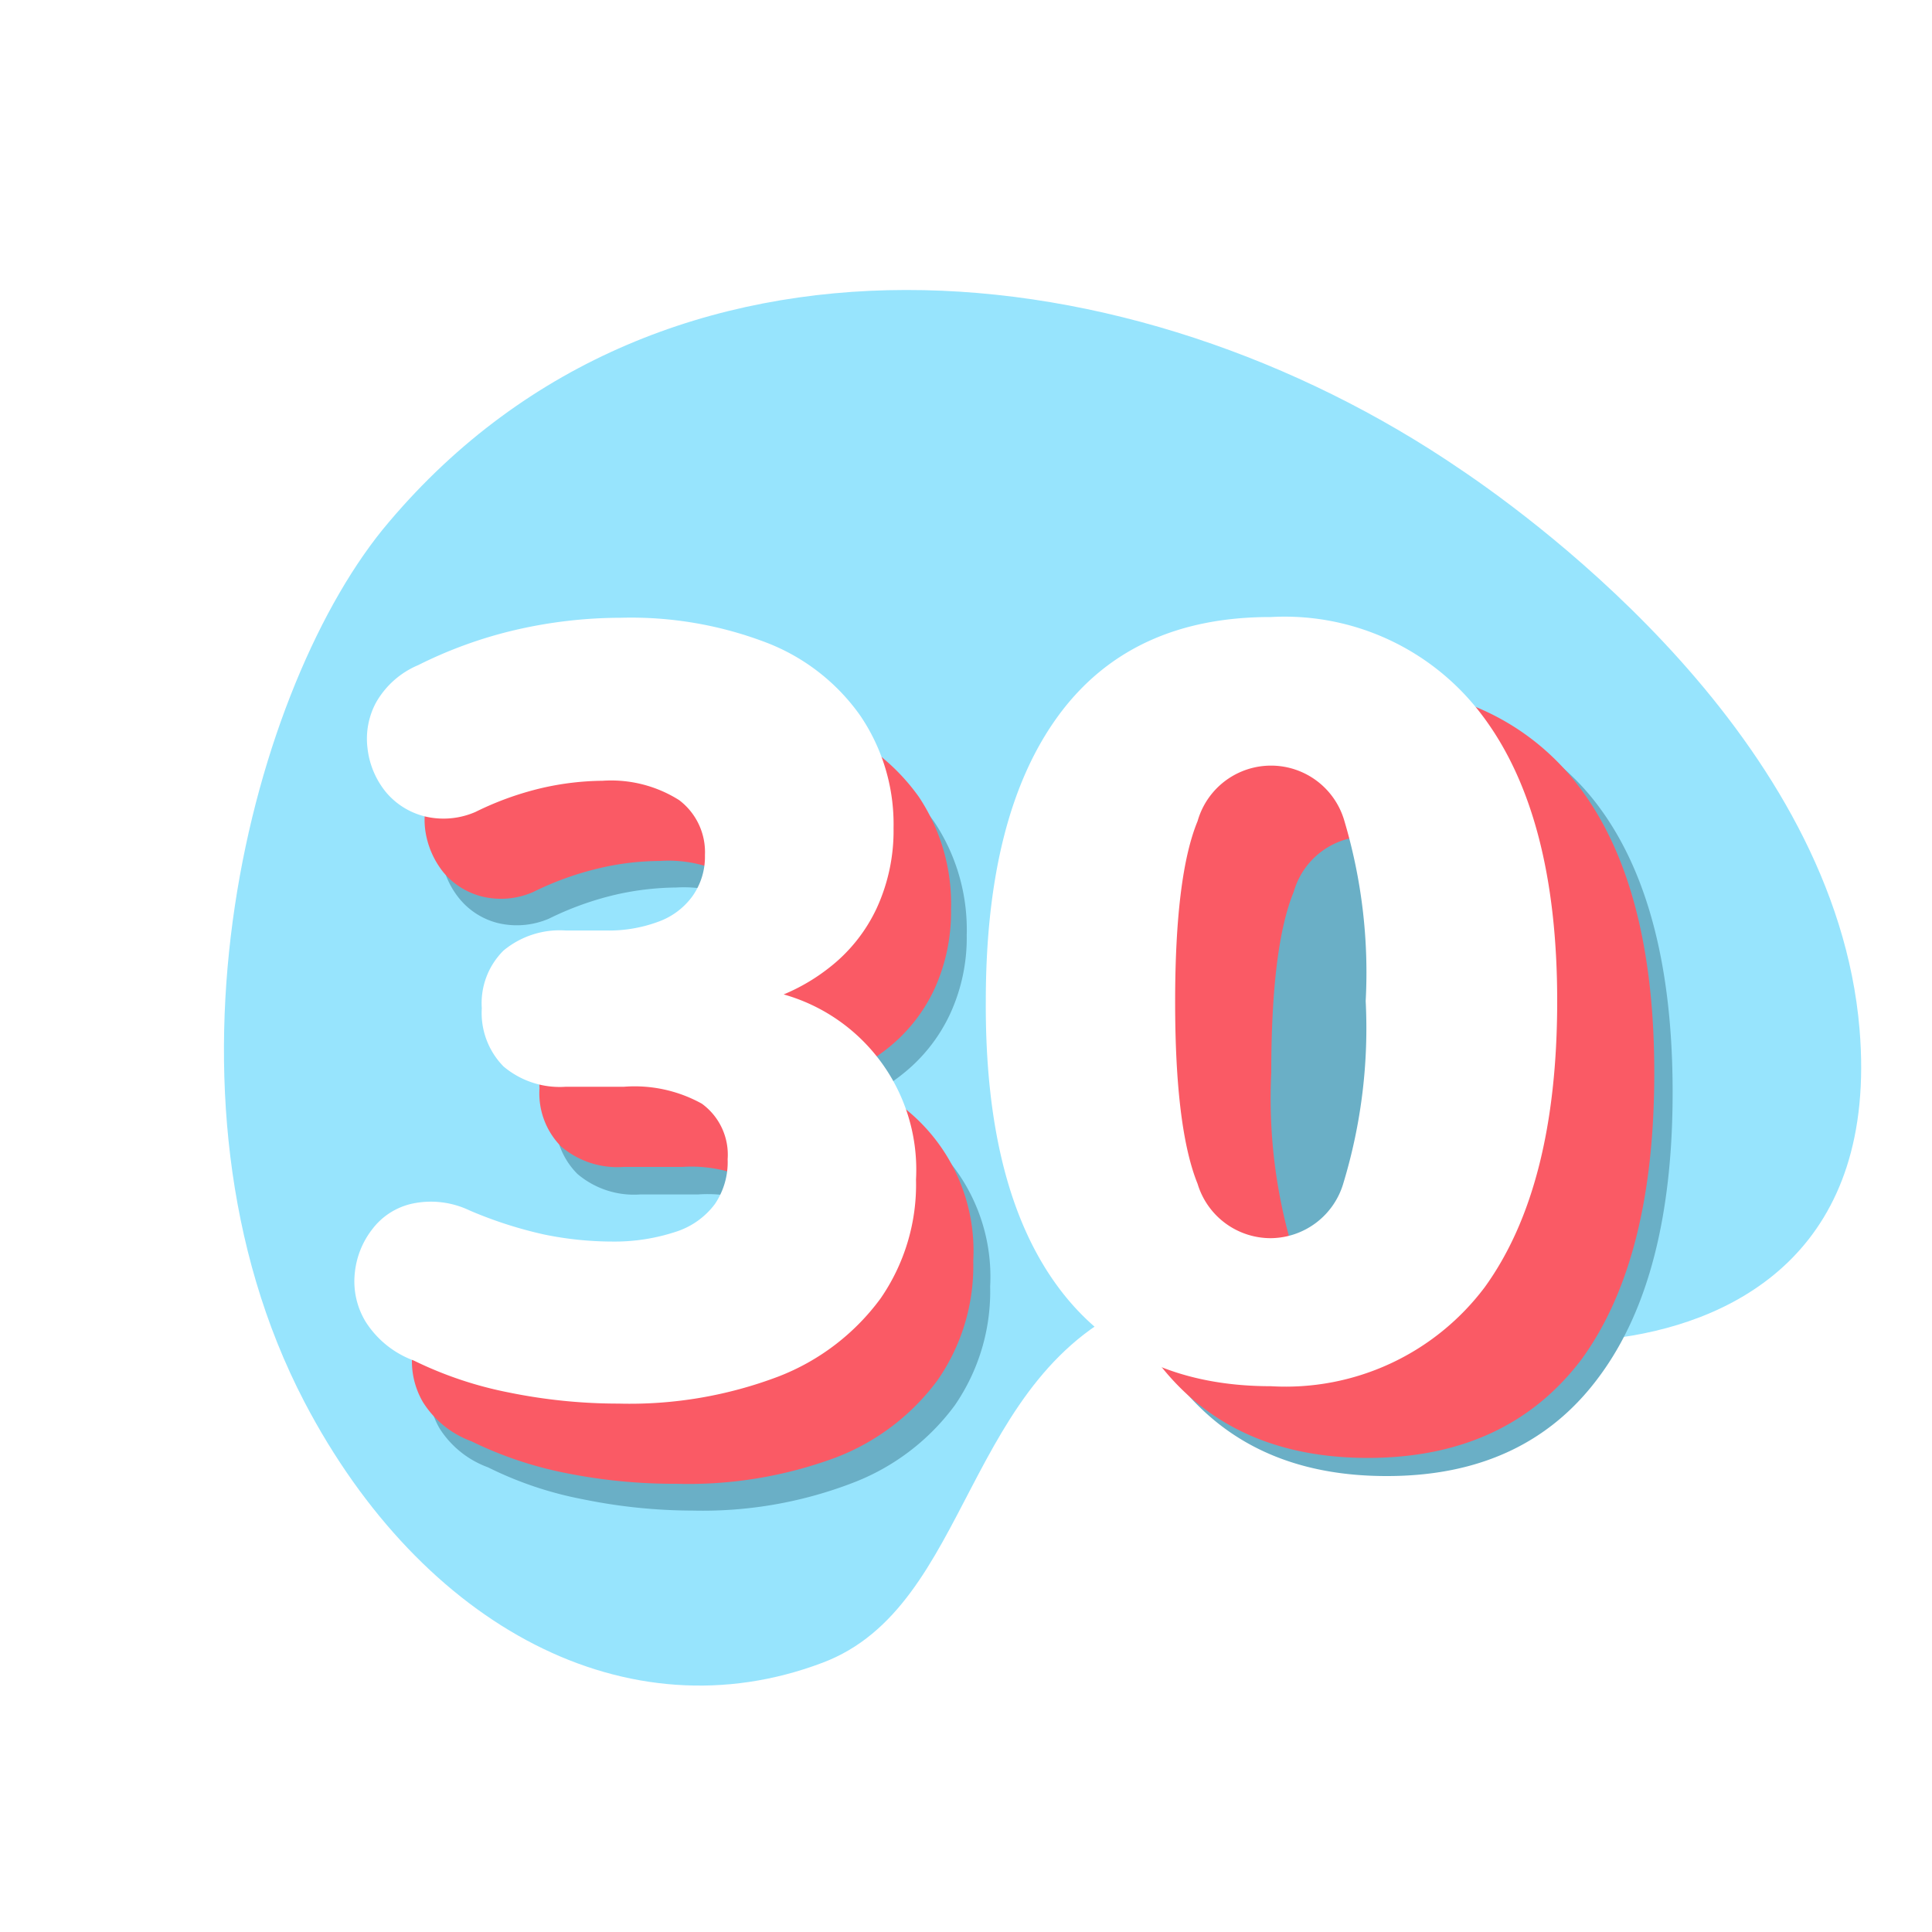
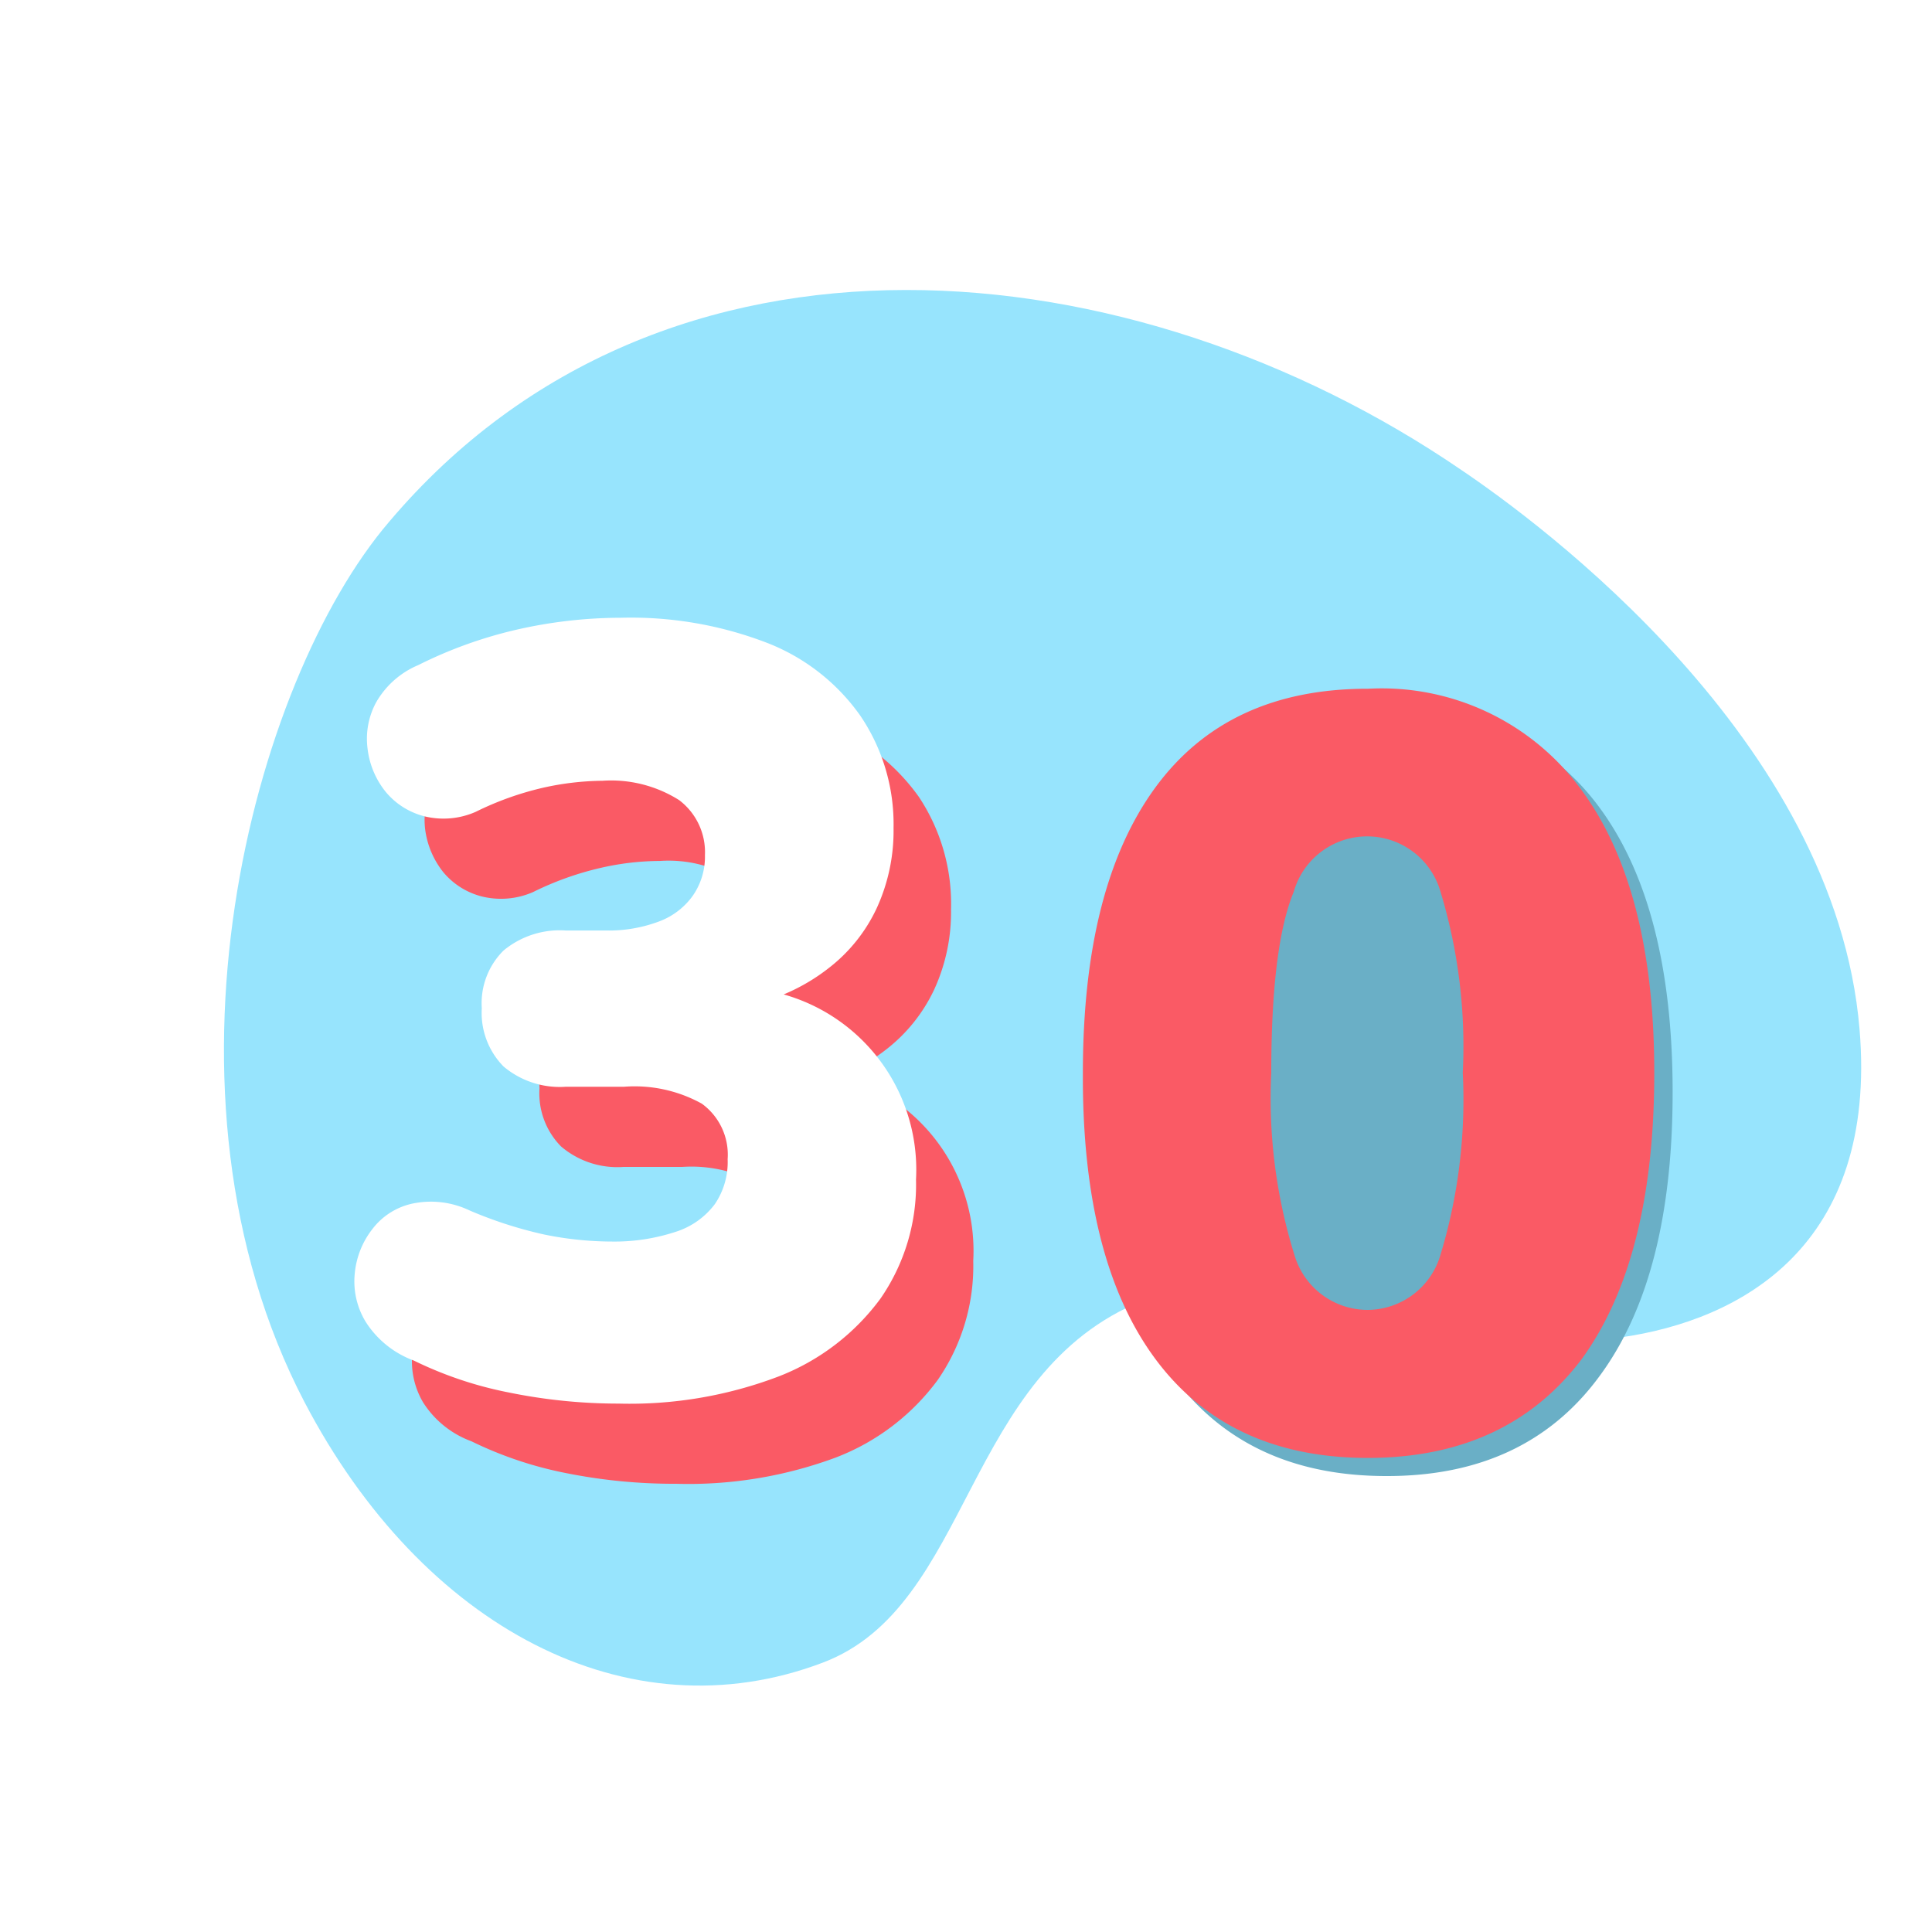
<svg xmlns="http://www.w3.org/2000/svg" id="Слой_1" data-name="Слой 1" viewBox="0 0 80 80">
  <defs>
    <style>
      .cls-1 {
        fill: none;
      }

      .cls-2 {
        clip-path: url(#clip-path);
      }

      .cls-3 {
        fill: #fff;
      }

      .cls-4 {
        fill: #97e4fd;
      }

      .cls-5 {
        fill: #6aafc6;
      }

      .cls-6 {
        fill: #fa5a65;
      }
    </style>
    <clipPath id="clip-path">
      <rect class="cls-1" width="80" height="80" />
    </clipPath>
  </defs>
  <g class="cls-2">
    <rect class="cls-3" width="80" height="80" />
    <path class="cls-4" d="M12.61,58.06C17.49,67.39,26,71.9,34.06,68.85c6.21-2.34,5.8-12,13.28-15s11.8,2.66,19.76,1.53c5-.71,10.65-3.79,9.9-12.76-1-12-13.29-21-16.49-23.16-13.54-9.26-33-11.33-44.4,2.15C10.44,28.24,5.92,45.24,12.61,58.06Z" />
    <path class="cls-5" d="M57.41,61.12q-5.77,0-8.81-4.09t-3-11.85q0-7.71,3-11.81t8.81-4.1a10.26,10.26,0,0,1,8.77,4.1q3.07,4.1,3.08,11.81T66.22,57Q63.18,61.13,57.41,61.12Z" />
    <path class="cls-5" d="M57.41,55a3.16,3.16,0,0,0,3-2.29c.62-1.53.92-4,.92-7.53s-.3-6-.92-7.49a3.16,3.16,0,0,0-6.08,0c-.62,1.5-.93,4-.93,7.49a21.83,21.83,0,0,0,.93,7.53A3.16,3.16,0,0,0,57.41,55Z" />
    <path class="cls-6" d="M56.65,60.37q-5.77,0-8.81-4.1t-3-11.85q0-7.71,3-11.81t8.81-4.09a10.23,10.23,0,0,1,8.76,4.09q3.09,4.1,3.09,11.81t-3,11.85Q62.42,60.36,56.65,60.37Zm0-6.13a3.16,3.16,0,0,0,3-2.29,22.14,22.14,0,0,0,.92-7.53,22,22,0,0,0-.92-7.49,3.16,3.16,0,0,0-6.08,0c-.62,1.5-.93,4-.93,7.49A21.83,21.83,0,0,0,53.61,52,3.16,3.16,0,0,0,56.65,54.24Z" />
-     <path class="cls-3" d="M52.63,57.4q-5.77,0-8.81-4.1t-3-11.85q0-7.71,3-11.81t8.81-4.09a10.23,10.23,0,0,1,8.76,4.09q3.09,4.11,3.09,11.81t-3,11.85A10.31,10.31,0,0,1,52.63,57.4Zm0-6.13a3.16,3.16,0,0,0,3-2.29,22.1,22.1,0,0,0,.92-7.53A22,22,0,0,0,55.67,34a3.16,3.16,0,0,0-6.08,0q-.93,2.25-.93,7.49c0,3.49.31,6,.93,7.53A3.16,3.16,0,0,0,52.63,51.27Z" />
  </g>
-   <path class="cls-5" d="M28.69,62.55a22.77,22.77,0,0,1-4.56-.47,15.14,15.14,0,0,1-3.92-1.32,4,4,0,0,1-2-1.6,3.37,3.37,0,0,1-.45-2,3.56,3.56,0,0,1,.74-1.85,2.86,2.86,0,0,1,1.7-1.05,3.66,3.66,0,0,1,2.32.29,17,17,0,0,0,3.1,1,14.07,14.07,0,0,0,2.79.29,8,8,0,0,0,2.63-.38,3.16,3.16,0,0,0,1.61-1.14,3,3,0,0,0,.53-1.83,2.57,2.57,0,0,0-1.07-2.29,5.6,5.6,0,0,0-3.21-.74H26.5a3.61,3.61,0,0,1-2.59-.85A3.14,3.14,0,0,1,23,46.17a3.08,3.08,0,0,1,.89-2.39A3.69,3.69,0,0,1,26.5,43h1.65a5.89,5.89,0,0,0,2.16-.36,3.07,3.07,0,0,0,1.43-1.07,2.86,2.86,0,0,0,.52-1.7,2.67,2.67,0,0,0-1.07-2.27A5.24,5.24,0,0,0,28,36.75a11.75,11.75,0,0,0-2.48.29,12.82,12.82,0,0,0-2.79,1,3.37,3.37,0,0,1-2.12.18,3,3,0,0,1-1.58-1,3.49,3.49,0,0,1-.76-1.74,3.2,3.2,0,0,1,.33-1.9A3.65,3.65,0,0,1,20.38,32a17.24,17.24,0,0,1,4-1.45,19.56,19.56,0,0,1,4.4-.51,15.69,15.69,0,0,1,6.07,1,8.58,8.58,0,0,1,3.84,3,8.05,8.05,0,0,1,1.34,4.67,7.53,7.53,0,0,1-.7,3.3,6.88,6.88,0,0,1-2,2.5A8,8,0,0,1,34.31,46v-.62A7.53,7.53,0,0,1,41,53.27a8.31,8.31,0,0,1-1.47,4.93,9.42,9.42,0,0,1-4.24,3.21A17.29,17.29,0,0,1,28.69,62.55Z" />
  <path class="cls-6" d="M28,61.44A22.73,22.73,0,0,1,23.45,61a15.87,15.87,0,0,1-3.93-1.32,4,4,0,0,1-2-1.61,3.35,3.35,0,0,1-.45-2,3.6,3.6,0,0,1,.74-1.85,2.86,2.86,0,0,1,1.69-1.05,3.75,3.75,0,0,1,2.33.29,17.06,17.06,0,0,0,3.1,1,13.91,13.91,0,0,0,2.79.29,8,8,0,0,0,2.63-.38A3.32,3.32,0,0,0,32,53.19a3.16,3.16,0,0,0,.53-1.83,2.58,2.58,0,0,0-1.07-2.3,5.68,5.68,0,0,0-3.21-.74H25.82a3.59,3.59,0,0,1-2.59-.85,3.13,3.13,0,0,1-.89-2.41,3.06,3.06,0,0,1,.89-2.38,3.68,3.68,0,0,1,2.59-.83h1.65a5.89,5.89,0,0,0,2.16-.36,3,3,0,0,0,1.43-1.07,2.83,2.83,0,0,0,.52-1.69,2.67,2.67,0,0,0-1.08-2.28,5.27,5.27,0,0,0-3.17-.8,11.11,11.11,0,0,0-2.47.29,12.75,12.75,0,0,0-2.79,1,3.31,3.31,0,0,1-2.12.18,3.06,3.06,0,0,1-1.59-1,3.57,3.57,0,0,1-.75-1.74,3.2,3.2,0,0,1,.33-1.9,3.65,3.65,0,0,1,1.76-1.56,17.7,17.7,0,0,1,4-1.45,19.49,19.49,0,0,1,4.4-.51A15.68,15.68,0,0,1,34.21,30a8.56,8.56,0,0,1,3.84,3,8,8,0,0,1,1.33,4.66,7.67,7.67,0,0,1-.69,3.3,6.79,6.79,0,0,1-2,2.5,8,8,0,0,1-3.08,1.48v-.63a7.53,7.53,0,0,1,6.69,7.9,8.29,8.29,0,0,1-1.47,4.93,9.42,9.42,0,0,1-4.24,3.22A17.54,17.54,0,0,1,28,61.44Z" />
  <path class="cls-3" d="M25.62,58.12a22.66,22.66,0,0,1-4.55-.46,15.87,15.87,0,0,1-3.93-1.32,4,4,0,0,1-2-1.61,3.22,3.22,0,0,1-.45-2,3.51,3.51,0,0,1,.74-1.85,2.83,2.83,0,0,1,1.69-1.05,3.71,3.71,0,0,1,2.32.29,17.31,17.31,0,0,0,3.1,1,14.07,14.07,0,0,0,2.79.29A8.1,8.1,0,0,0,28,51a3.25,3.25,0,0,0,1.6-1.14A3.09,3.09,0,0,0,30.13,48a2.61,2.61,0,0,0-1.07-2.3A5.74,5.74,0,0,0,25.84,45H23.43a3.61,3.61,0,0,1-2.58-.84,3.16,3.16,0,0,1-.9-2.41,3.07,3.07,0,0,1,.9-2.39,3.65,3.65,0,0,1,2.58-.83h1.66a5.89,5.89,0,0,0,2.16-.36,3,3,0,0,0,1.43-1.07,2.82,2.82,0,0,0,.51-1.69,2.7,2.7,0,0,0-1.07-2.28,5.27,5.27,0,0,0-3.17-.8,11.66,11.66,0,0,0-2.47.29,12.75,12.75,0,0,0-2.79,1,3.31,3.31,0,0,1-2.12.18,3.06,3.06,0,0,1-1.59-1A3.49,3.49,0,0,1,15.22,31a3.17,3.17,0,0,1,.34-1.89,3.62,3.62,0,0,1,1.76-1.57,18.19,18.19,0,0,1,4-1.45,19.49,19.49,0,0,1,4.4-.51,15.68,15.68,0,0,1,6.07,1.05,8.48,8.48,0,0,1,3.83,3A8,8,0,0,1,37,34.29a7.67,7.67,0,0,1-.69,3.3,6.72,6.72,0,0,1-2,2.5,8,8,0,0,1-3.07,1.48v-.63a7.54,7.54,0,0,1,6.69,7.9,8.29,8.29,0,0,1-1.47,4.93A9.48,9.48,0,0,1,32.23,57,17.35,17.35,0,0,1,25.62,58.12Z" />
</svg>